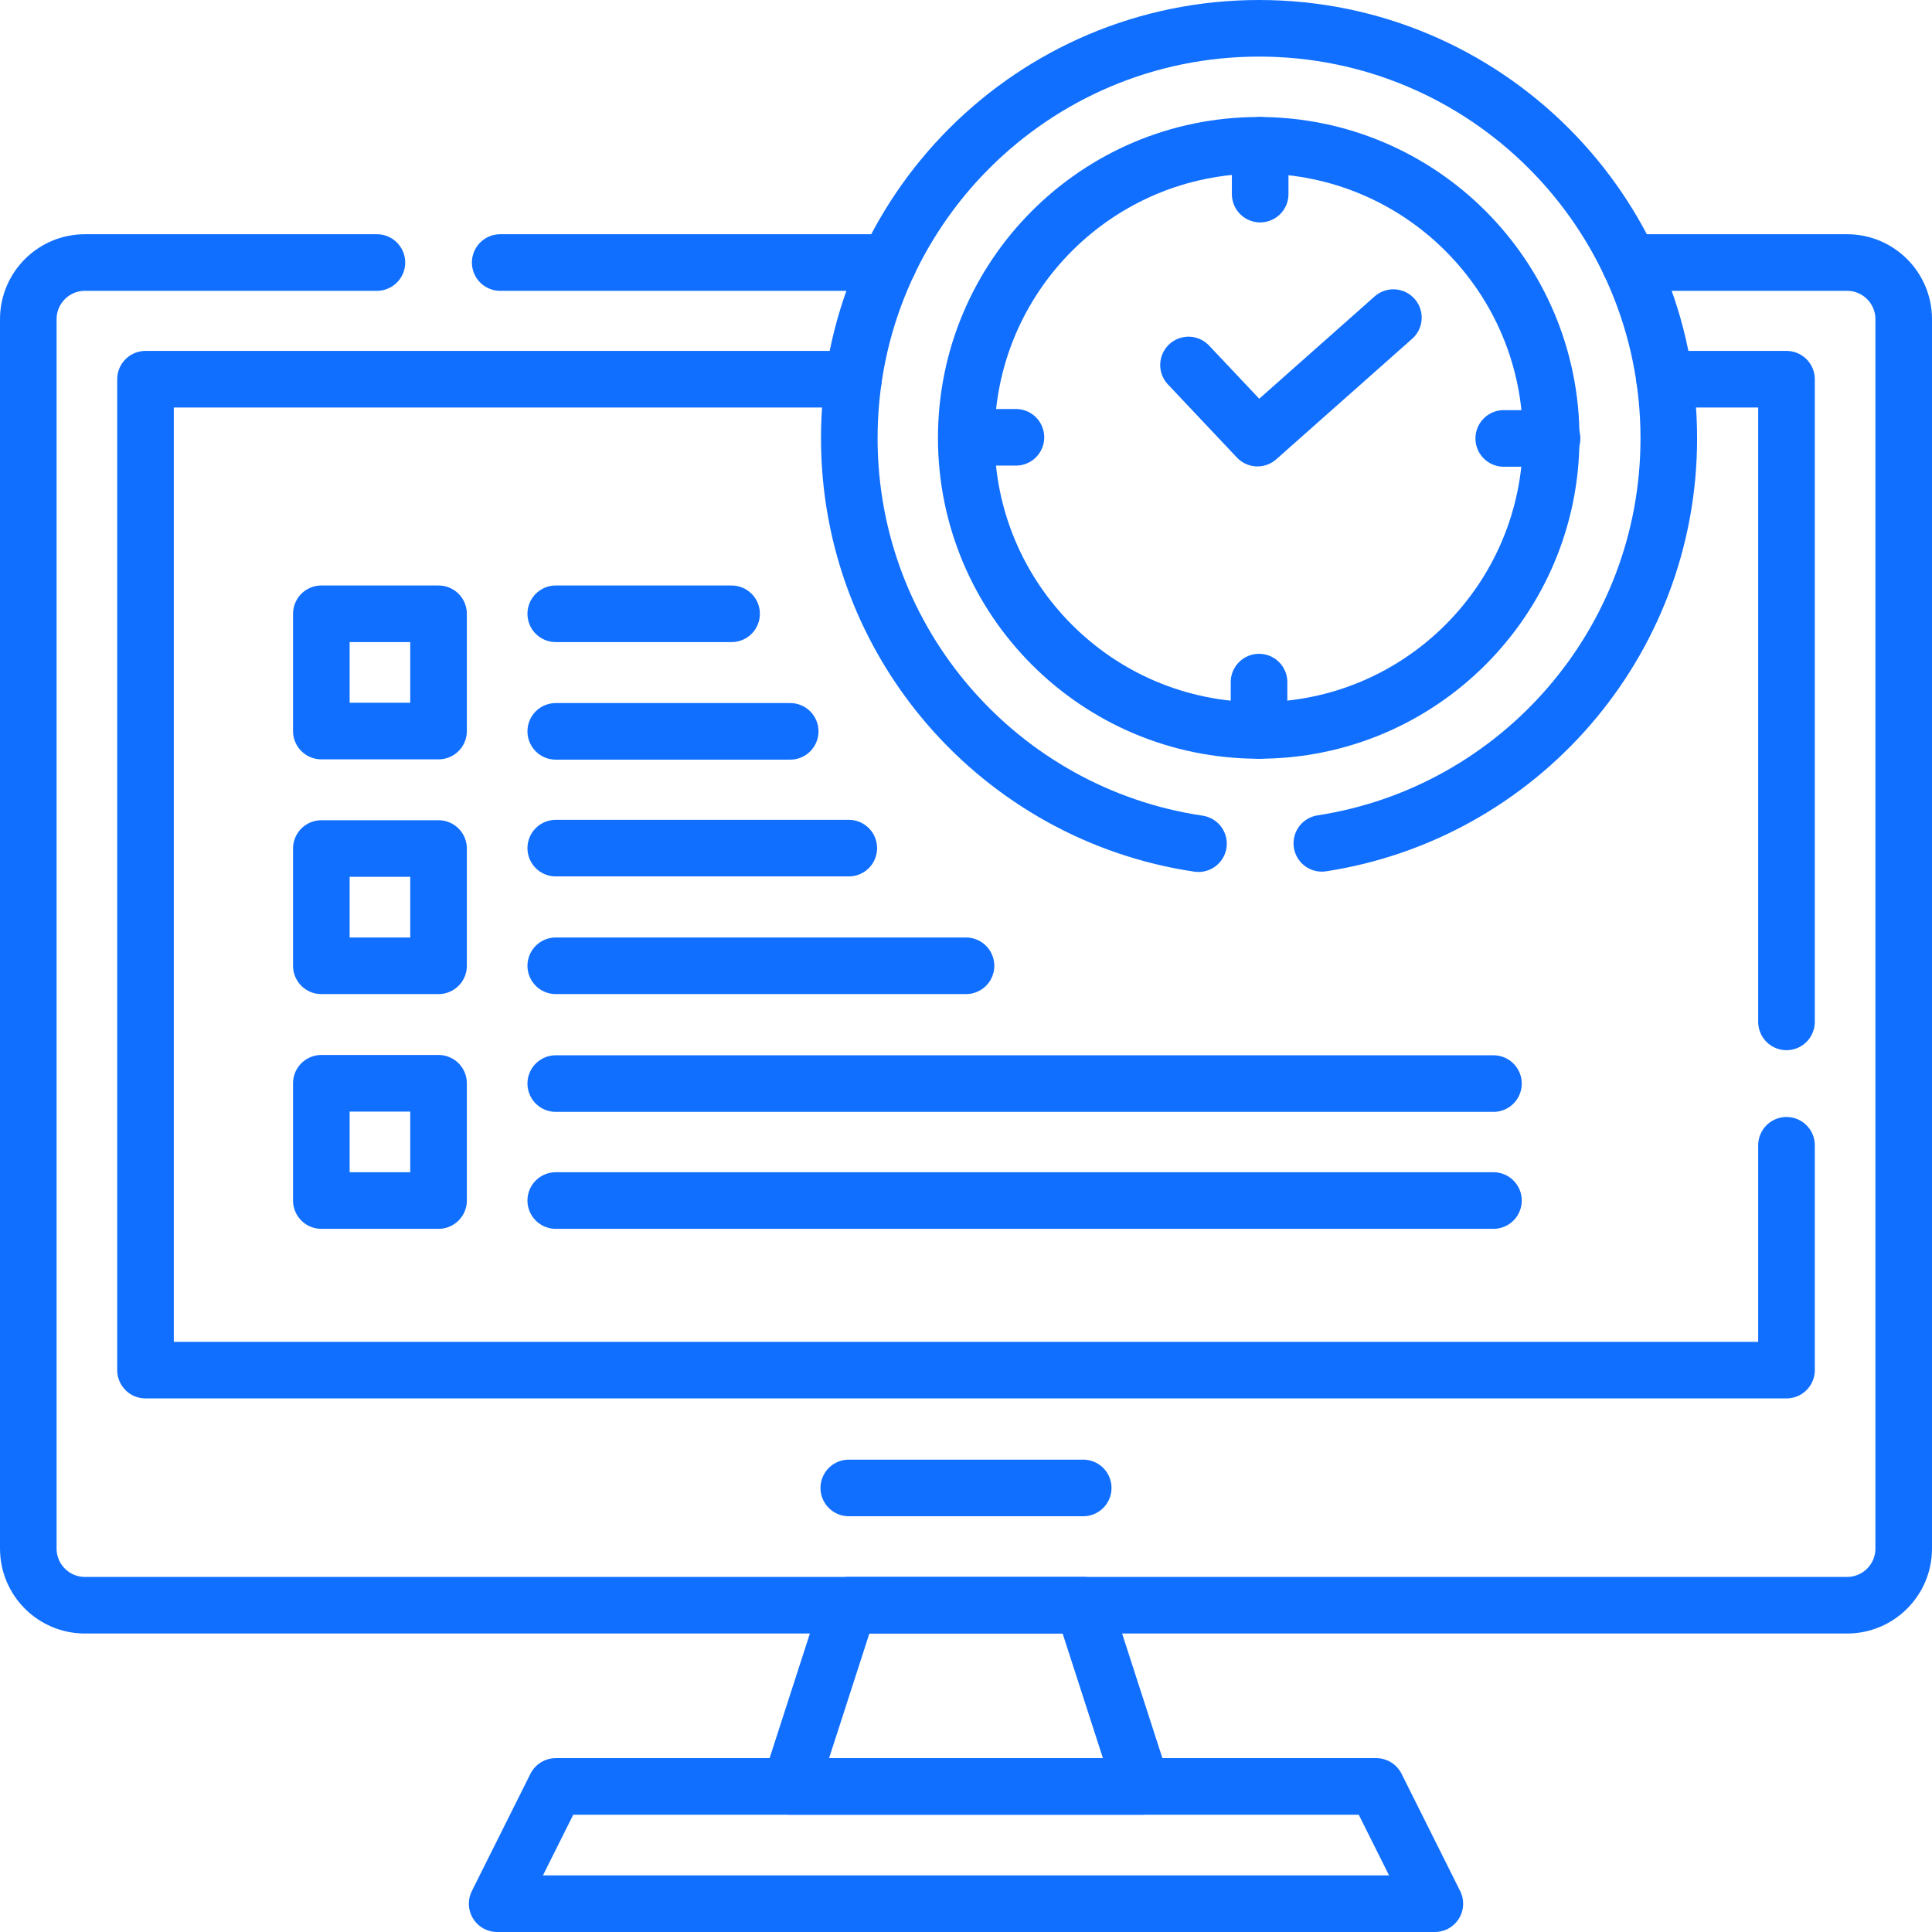
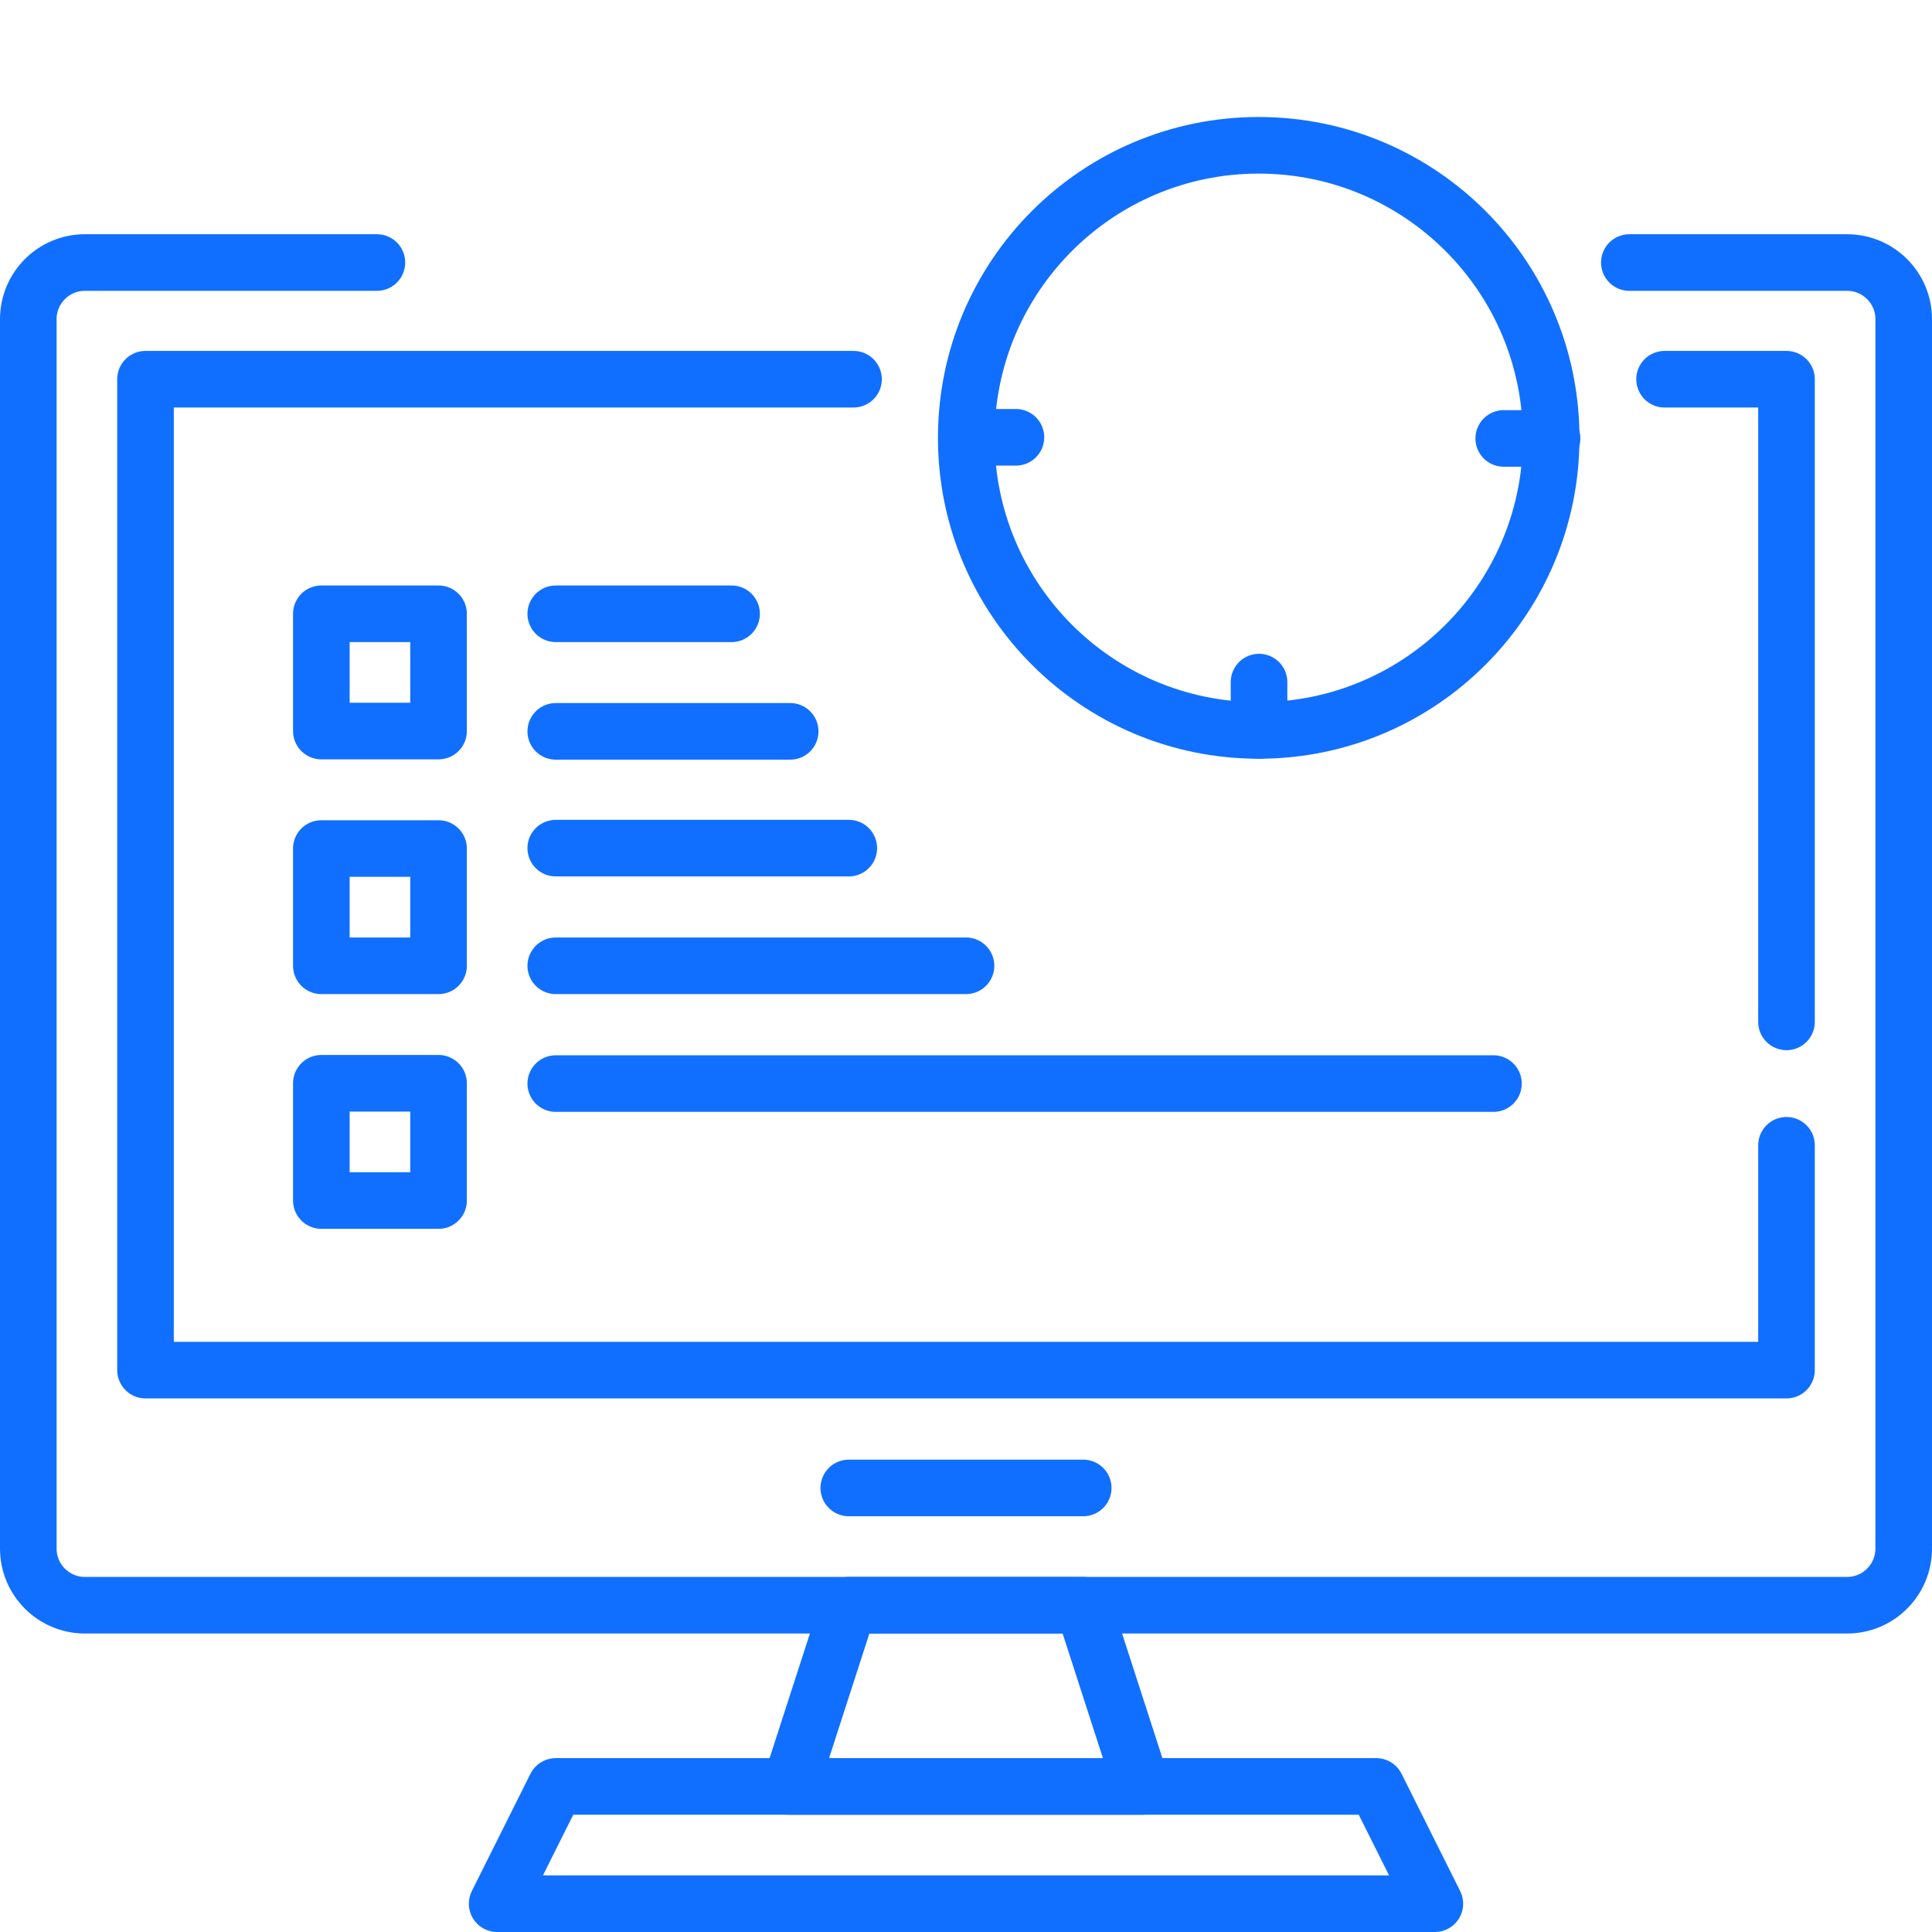
<svg xmlns="http://www.w3.org/2000/svg" width="512" height="512" viewBox="0 0 512 512" fill="none">
  <g>
-     <path d="M235.53 69.574H132.56" stroke="#116FFF" stroke-width="15" stroke-miterlimit="10" stroke-linecap="round" stroke-linejoin="round" />
    <path d="M431.79 69.574H489.5C497.78 69.574 504.5 76.296 504.5 84.58V410.393C504.5 418.676 497.78 425.399 489.5 425.399H22.5C14.22 425.399 7.5 418.676 7.5 410.393V84.579C7.5 76.296 14.22 69.573 22.5 69.573H99.88" stroke="#116FFF" stroke-width="15" stroke-miterlimit="10" stroke-linecap="round" stroke-linejoin="round" />
    <path d="M473.44 303.512V363.094H38.56V100.495H226.19" stroke="#116FFF" stroke-width="15" stroke-miterlimit="10" stroke-linecap="round" stroke-linejoin="round" />
    <path d="M441.13 100.495H473.44V270.809" stroke="#116FFF" stroke-width="15" stroke-miterlimit="10" stroke-linecap="round" stroke-linejoin="round" />
    <path d="M224.938 394.321H287.062" stroke="#116FFF" stroke-width="15" stroke-miterlimit="10" stroke-linecap="round" stroke-linejoin="round" />
    <path d="M302.593 473.426H209.407L224.938 425.395H287.062L302.593 473.426Z" stroke="#116FFF" stroke-width="15" stroke-miterlimit="10" stroke-linecap="round" stroke-linejoin="round" />
    <path d="M380.249 504.5H131.751L147.282 473.426H364.718L380.249 504.5Z" stroke="#116FFF" stroke-width="15" stroke-miterlimit="10" stroke-linecap="round" stroke-linejoin="round" />
    <path d="M116.22 162.661H85.158V193.735H116.22V162.661Z" stroke="#116FFF" stroke-width="15" stroke-miterlimit="10" stroke-linecap="round" stroke-linejoin="round" />
    <path d="M147.282 162.661H193.876" stroke="#116FFF" stroke-width="15" stroke-miterlimit="10" stroke-linecap="round" stroke-linejoin="round" />
    <path d="M147.282 193.816H209.407" stroke="#116FFF" stroke-width="15" stroke-miterlimit="10" stroke-linecap="round" stroke-linejoin="round" />
    <path d="M116.22 224.87H85.158V255.944H116.22V224.87Z" stroke="#116FFF" stroke-width="15" stroke-miterlimit="10" stroke-linecap="round" stroke-linejoin="round" />
    <path d="M147.282 224.763H224.938" stroke="#116FFF" stroke-width="15" stroke-miterlimit="10" stroke-linecap="round" stroke-linejoin="round" />
    <path d="M147.282 255.944H256" stroke="#116FFF" stroke-width="15" stroke-miterlimit="10" stroke-linecap="round" stroke-linejoin="round" />
    <path d="M116.22 287.078H85.158V318.152H116.22V287.078Z" stroke="#116FFF" stroke-width="15" stroke-miterlimit="10" stroke-linecap="round" stroke-linejoin="round" />
    <path d="M147.282 287.159H395.78" stroke="#116FFF" stroke-width="15" stroke-miterlimit="10" stroke-linecap="round" stroke-linejoin="round" />
-     <path d="M147.282 318.152H395.78" stroke="#116FFF" stroke-width="15" stroke-miterlimit="10" stroke-linecap="round" stroke-linejoin="round" />
-     <path d="M350.3 223.492C402.38 215.479 442.25 170.462 442.25 116.132C442.25 56.139 393.63 7.5 333.66 7.5C273.68 7.5 225.07 56.138 225.07 116.131C225.07 170.672 265.24 215.819 317.61 223.581" stroke="#116FFF" stroke-width="15" stroke-miterlimit="10" stroke-linecap="round" stroke-linejoin="round" />
    <path d="M333.571 193.573C376.376 193.573 411.075 158.86 411.075 116.04C411.075 73.22 376.376 38.507 333.571 38.507C290.767 38.507 256.067 73.22 256.067 116.04C256.067 158.86 290.767 193.573 333.571 193.573Z" stroke="#116FFF" stroke-width="15" stroke-miterlimit="10" stroke-linecap="round" stroke-linejoin="round" />
-     <path d="M314.966 96.726L333.246 116.105L369.261 84.171" stroke="#116FFF" stroke-width="15" stroke-miterlimit="10" stroke-linecap="round" stroke-linejoin="round" />
-     <path d="M333.957 38.507V51.44" stroke="#116FFF" stroke-width="15" stroke-miterlimit="10" stroke-linecap="round" stroke-linejoin="round" />
    <path d="M333.657 180.765V193.573" stroke="#116FFF" stroke-width="15" stroke-miterlimit="10" stroke-linecap="round" stroke-linejoin="round" />
    <path d="M256.303 115.89H269.231" stroke="#116FFF" stroke-width="15" stroke-miterlimit="10" stroke-linecap="round" stroke-linejoin="round" />
    <path d="M398.507 116.19H411.311" stroke="#116FFF" stroke-width="15" stroke-miterlimit="10" stroke-linecap="round" stroke-linejoin="round" />
  </g>
  <defs />
</svg>